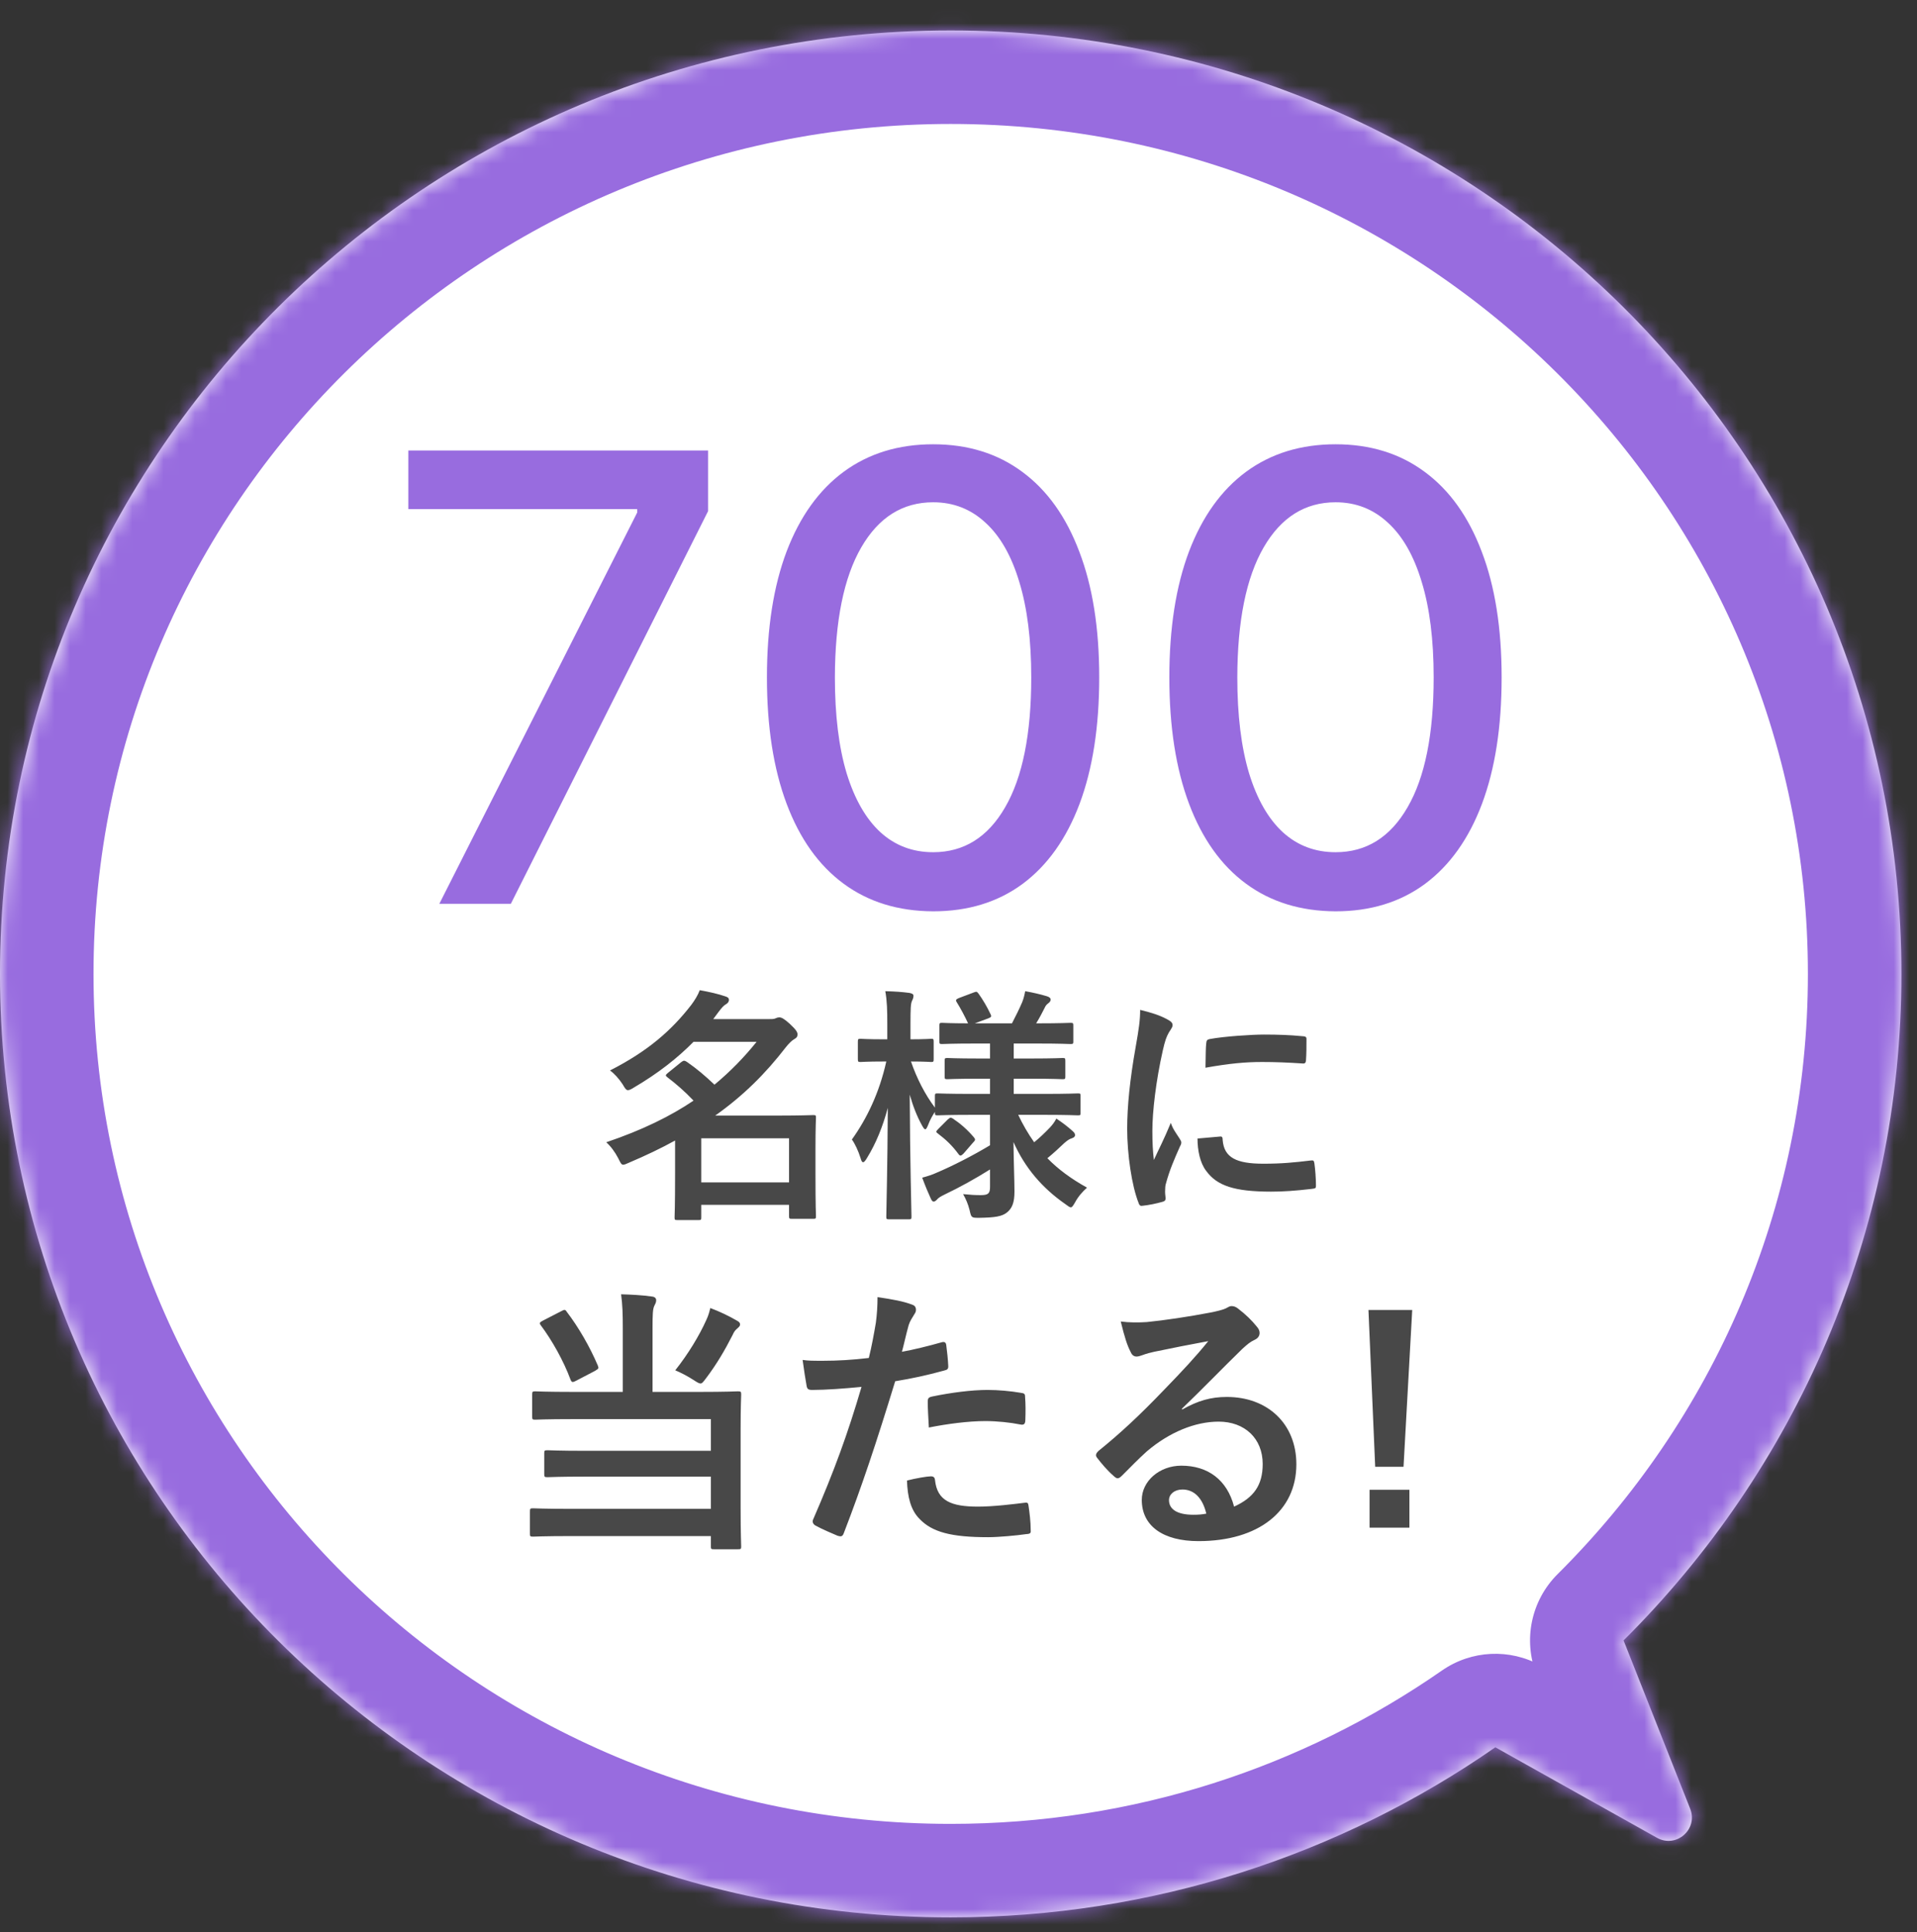
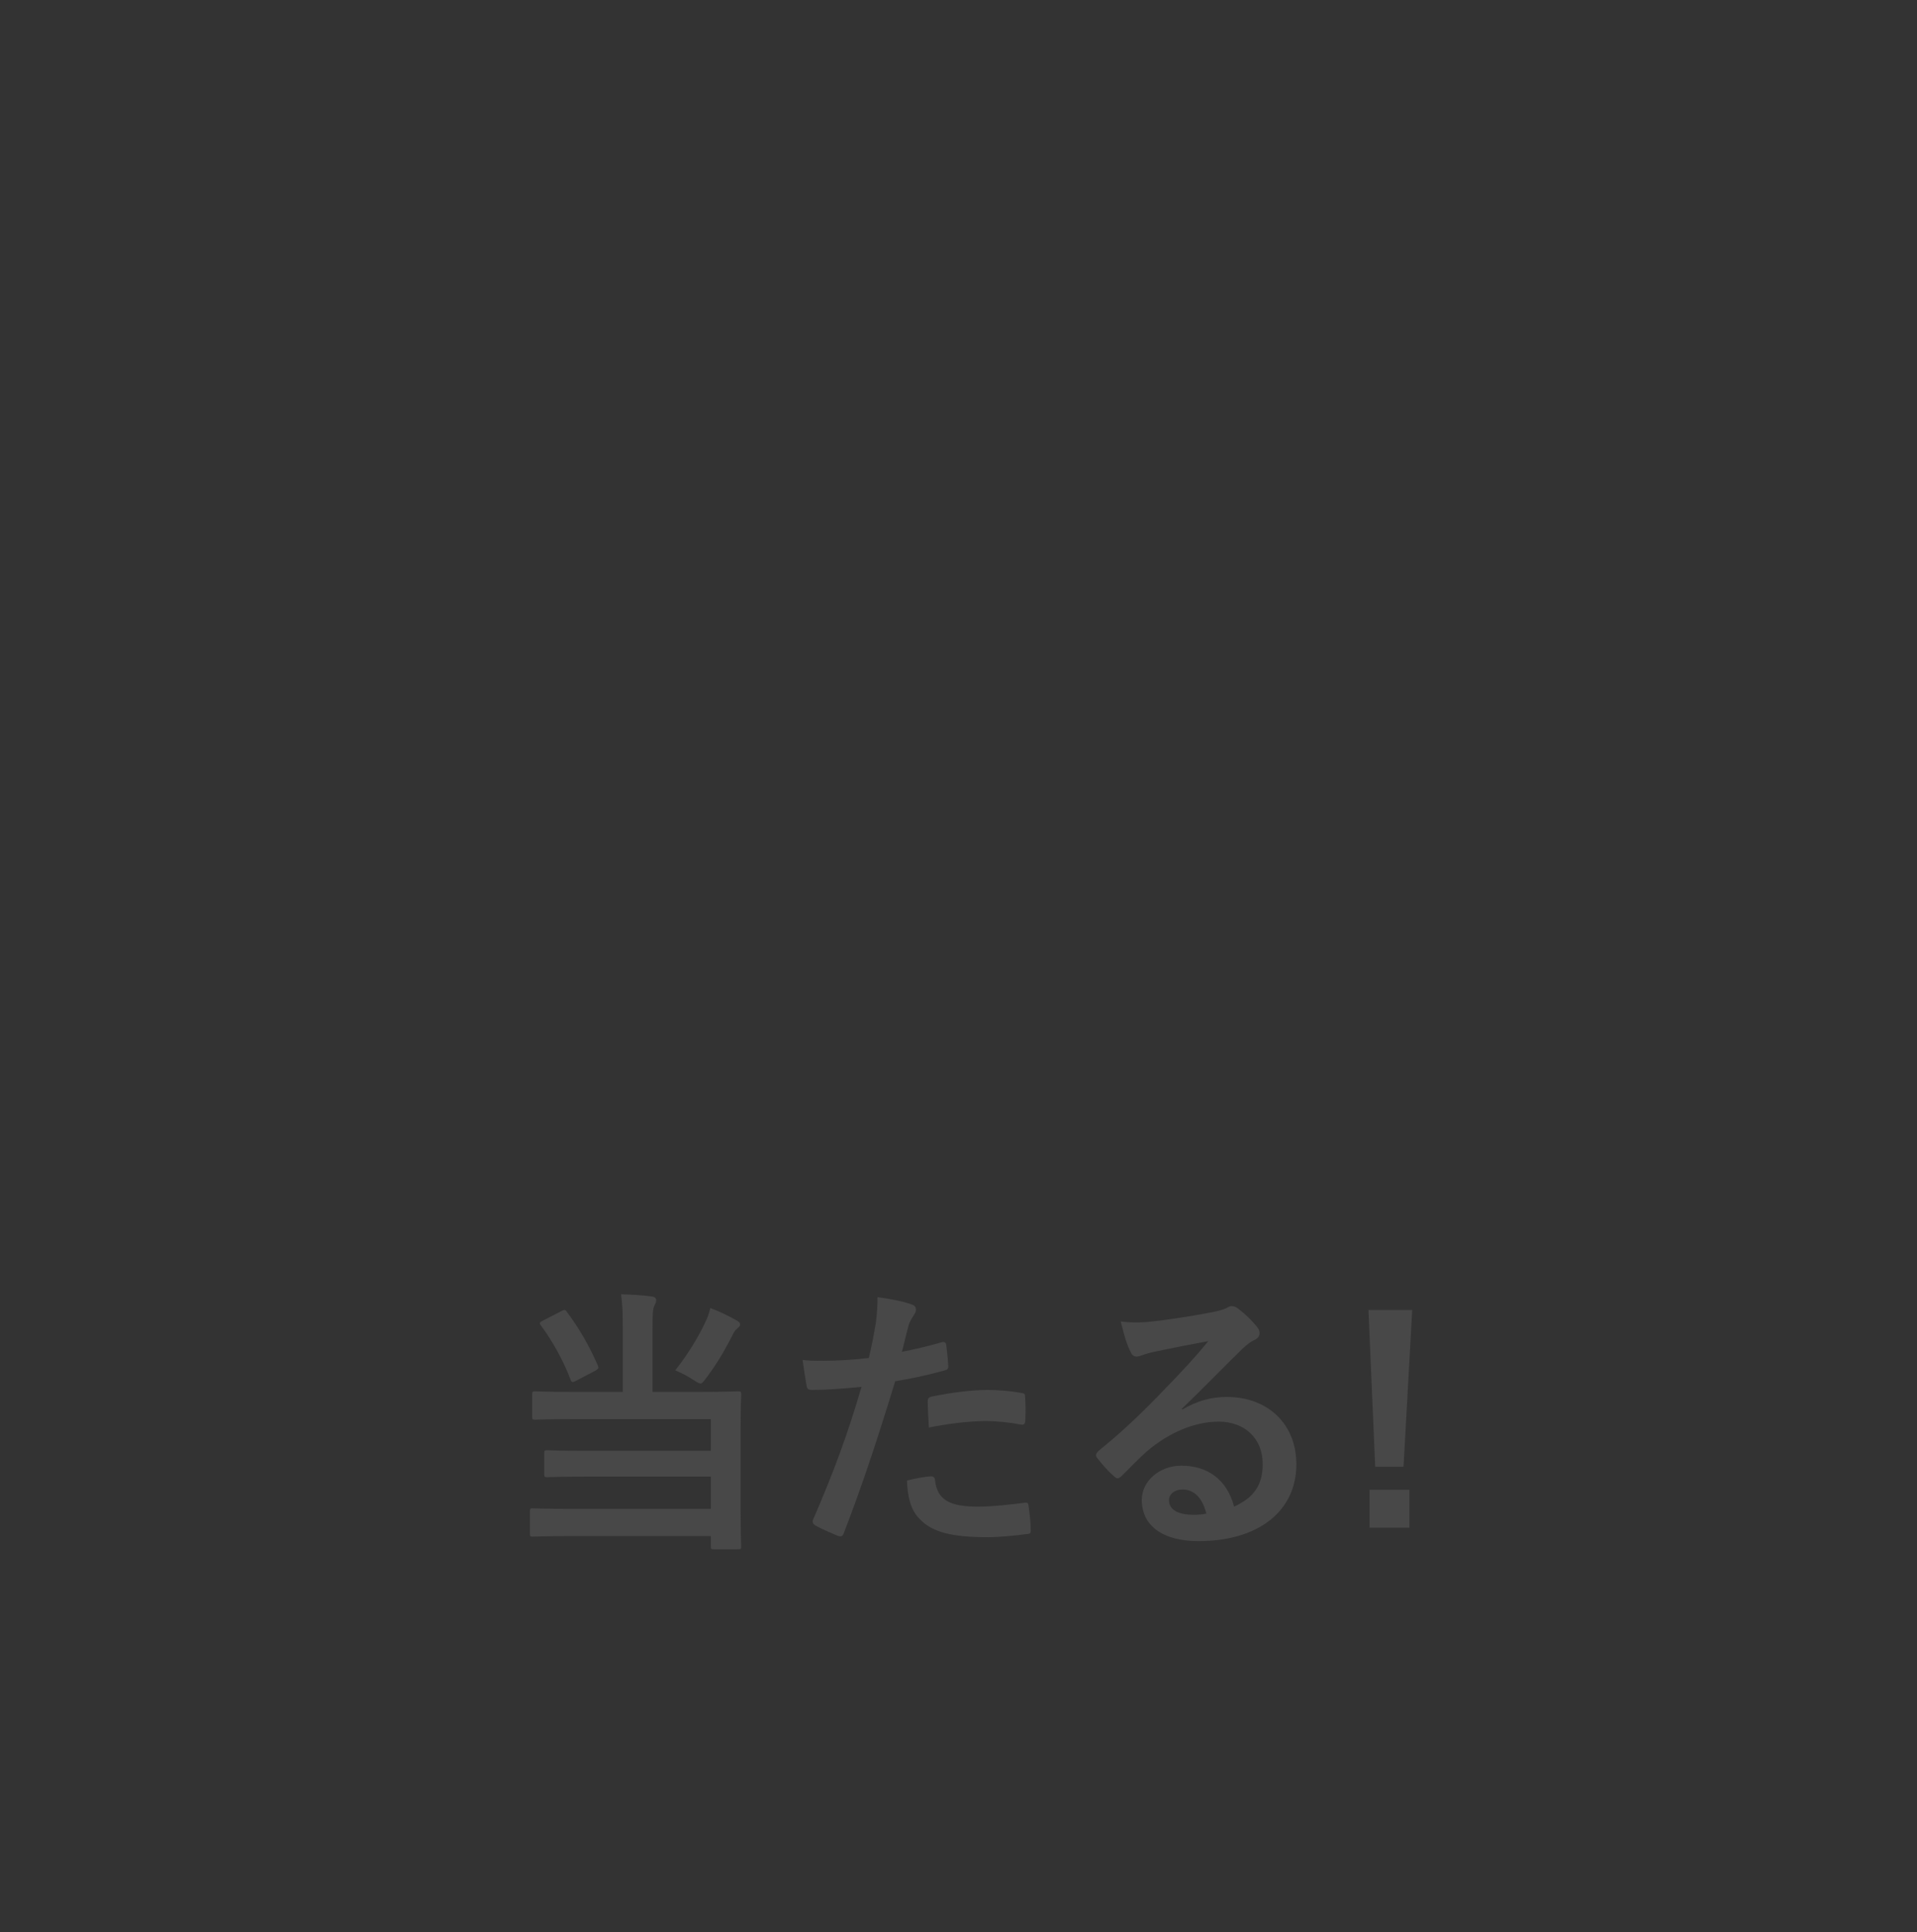
<svg xmlns="http://www.w3.org/2000/svg" width="123" height="124" viewBox="0 0 123 124" fill="none">
  <rect x="0" y="0" width="123" height="124" fill="#333333" stroke="none" />
  <mask id="path-1-inside-1_3645_33081" fill="white">
    <path d="M61 1.955C94.689 1.955 122 29.062 122 62.5C122 79.199 115.188 94.319 104.172 105.272L108.448 116.079C108.967 117.391 107.552 118.629 106.32 117.939L95.945 112.13C86.048 119.008 73.999 123.045 61 123.045C27.311 123.045 1.8696e-06 95.938 0 62.5C0 29.062 27.311 1.955 61 1.955Z" />
  </mask>
-   <path d="M61 1.955C94.689 1.955 122 29.062 122 62.5C122 79.199 115.188 94.319 104.172 105.272L108.448 116.079C108.967 117.391 107.552 118.629 106.32 117.939L95.945 112.13C86.048 119.008 73.999 123.045 61 123.045C27.311 123.045 1.8696e-06 95.938 0 62.5C0 29.062 27.311 1.955 61 1.955Z" fill="white" />
-   <path d="M61 1.955V-4.045V1.955ZM122 62.5H128H122ZM104.172 105.272L99.941 101.018C98.241 102.709 97.71 105.25 98.593 107.48L104.172 105.272ZM108.448 116.079L114.027 113.872L114.027 113.871L108.448 116.079ZM106.32 117.939L109.252 112.704L109.252 112.704L106.32 117.939ZM95.945 112.13L98.877 106.895C96.874 105.773 94.406 105.893 92.521 107.203L95.945 112.13ZM61 123.045V129.045V123.045ZM0 62.5H-6H0ZM61 1.955V7.955C91.418 7.955 116 32.418 116 62.5H122H128C128 25.706 97.961 -4.045 61 -4.045V1.955ZM122 62.5H116C116 77.531 109.876 91.139 99.941 101.018L104.172 105.272L108.402 109.527C120.5 97.499 128 80.868 128 62.5H122ZM104.172 105.272L98.593 107.48L102.869 118.287L108.448 116.079L114.027 113.871L109.751 103.065L104.172 105.272ZM108.448 116.079L102.869 118.287C101.31 114.346 105.561 110.637 109.252 112.704L106.32 117.939L103.389 123.174C109.542 126.621 116.625 120.437 114.027 113.872L108.448 116.079ZM106.32 117.939L109.252 112.704L98.877 106.895L95.945 112.13L93.014 117.365L103.389 123.175L106.32 117.939ZM95.945 112.13L92.521 107.203C83.599 113.403 72.739 117.045 61 117.045V123.045V129.045C75.26 129.045 88.497 124.612 99.369 117.057L95.945 112.13ZM61 123.045V117.045C30.582 117.045 6 92.582 6 62.5H0H-6C-6 99.294 24.039 129.045 61 129.045V123.045ZM0 62.5H6C6 32.418 30.582 7.955 61 7.955V1.955V-4.045C24.039 -4.045 -6 25.706 -6 62.5H0Z" fill="#986CDF" mask="url(#path-1-inside-1_3645_33081)" />
-   <path d="M28.189 58L40.887 32.886V32.673H26.2V28.909H45.433V32.801L32.777 58H28.189ZM59.875 58.483C57.631 58.474 55.713 57.882 54.123 56.707C52.532 55.533 51.315 53.824 50.472 51.58C49.629 49.335 49.208 46.632 49.208 43.469C49.208 40.315 49.629 37.621 50.472 35.386C51.324 33.151 52.546 31.447 54.137 30.273C55.737 29.099 57.65 28.511 59.875 28.511C62.101 28.511 64.009 29.103 65.6 30.287C67.191 31.461 68.408 33.166 69.25 35.401C70.103 37.626 70.529 40.315 70.529 43.469C70.529 46.641 70.107 49.349 69.265 51.594C68.422 53.829 67.205 55.538 65.614 56.722C64.023 57.896 62.11 58.483 59.875 58.483ZM59.875 54.69C61.845 54.69 63.384 53.729 64.492 51.807C65.609 49.885 66.168 47.105 66.168 43.469C66.168 41.054 65.912 39.013 65.401 37.347C64.899 35.67 64.175 34.401 63.228 33.54C62.29 32.669 61.173 32.233 59.875 32.233C57.915 32.233 56.376 33.199 55.259 35.131C54.142 37.062 53.578 39.842 53.569 43.469C53.569 45.893 53.819 47.943 54.321 49.619C54.833 51.286 55.557 52.55 56.495 53.412C57.432 54.264 58.559 54.69 59.875 54.69ZM85.696 58.483C83.451 58.474 81.534 57.882 79.943 56.707C78.352 55.533 77.135 53.824 76.292 51.58C75.45 49.335 75.028 46.632 75.028 43.469C75.028 40.315 75.45 37.621 76.292 35.386C77.144 33.151 78.366 31.447 79.957 30.273C81.557 29.099 83.47 28.511 85.696 28.511C87.921 28.511 89.829 29.103 91.42 30.287C93.011 31.461 94.228 33.166 95.071 35.401C95.923 37.626 96.349 40.315 96.349 43.469C96.349 46.641 95.928 49.349 95.085 51.594C94.242 53.829 93.025 55.538 91.434 56.722C89.843 57.896 87.93 58.483 85.696 58.483ZM85.696 54.69C87.665 54.69 89.204 53.729 90.312 51.807C91.43 49.885 91.988 47.105 91.988 43.469C91.988 41.054 91.733 39.013 91.221 37.347C90.719 35.67 89.995 34.401 89.048 33.54C88.11 32.669 86.993 32.233 85.696 32.233C83.735 32.233 82.197 33.199 81.079 35.131C79.962 37.062 79.398 39.842 79.389 43.469C79.389 45.893 79.64 47.943 80.142 49.619C80.653 51.286 81.377 52.55 82.315 53.412C83.252 54.264 84.379 54.69 85.696 54.69Z" fill="#986CDF" />
  <path d="M39.96 89.324V85.256C39.96 84.302 39.942 83.762 39.852 83.06C40.5 83.078 41.22 83.114 41.832 83.204C42.012 83.222 42.102 83.312 42.102 83.438C42.102 83.582 42.048 83.672 41.976 83.816C41.886 84.014 41.868 84.338 41.868 85.256V89.324H44.874C46.62 89.324 47.232 89.288 47.34 89.288C47.538 89.288 47.556 89.306 47.556 89.504C47.556 89.612 47.52 90.242 47.52 91.7V96.776C47.52 98.396 47.556 99.134 47.556 99.242C47.556 99.404 47.538 99.422 47.34 99.422H45.81C45.63 99.422 45.612 99.404 45.612 99.242V98.576H36.684C34.92 98.576 34.308 98.612 34.2 98.612C34.02 98.612 34.002 98.594 34.002 98.414V97.01C34.002 96.812 34.02 96.794 34.2 96.794C34.308 96.794 34.92 96.83 36.684 96.83H45.612V94.76H37.602C35.838 94.76 35.244 94.796 35.136 94.796C34.938 94.796 34.92 94.778 34.92 94.598V93.266C34.92 93.086 34.938 93.068 35.136 93.068C35.244 93.068 35.838 93.104 37.602 93.104H45.612V91.07H36.792C35.028 91.07 34.452 91.106 34.344 91.106C34.164 91.106 34.146 91.088 34.146 90.908V89.504C34.146 89.306 34.164 89.288 34.344 89.288C34.452 89.288 35.028 89.324 36.792 89.324H39.96ZM43.326 87.938C44.154 86.894 44.874 85.706 45.324 84.698C45.45 84.428 45.504 84.23 45.576 83.942C46.152 84.158 46.764 84.446 47.286 84.752C47.448 84.842 47.484 84.896 47.484 85.004C47.484 85.076 47.448 85.13 47.304 85.256C47.196 85.346 47.106 85.436 46.998 85.688C46.494 86.678 45.972 87.56 45.306 88.442C45.126 88.676 45.054 88.784 44.946 88.784C44.856 88.784 44.73 88.712 44.514 88.568C44.1 88.298 43.632 88.064 43.326 87.938ZM34.83 84.752L36.018 84.14C36.216 84.032 36.27 84.032 36.36 84.176C37.116 85.166 37.836 86.408 38.358 87.632C38.43 87.812 38.412 87.83 38.178 87.974L36.972 88.604C36.738 88.73 36.684 88.712 36.612 88.55C36.162 87.326 35.406 85.994 34.704 85.058C34.596 84.914 34.614 84.86 34.83 84.752ZM57.87 86.75C58.572 86.624 59.544 86.39 60.426 86.138C60.624 86.084 60.696 86.174 60.714 86.318C60.768 86.714 60.822 87.236 60.84 87.614C60.858 87.848 60.804 87.902 60.57 87.956C59.454 88.262 58.536 88.46 57.438 88.64C56.214 92.636 55.296 95.39 54.144 98.378C54.054 98.63 53.946 98.612 53.748 98.558C53.568 98.486 52.686 98.108 52.308 97.892C52.164 97.802 52.11 97.658 52.164 97.532C53.532 94.382 54.396 92.006 55.278 89C54.234 89.108 52.974 89.198 52.128 89.198C51.858 89.198 51.786 89.144 51.75 88.91C51.678 88.532 51.588 87.92 51.498 87.272C51.876 87.326 52.092 87.326 52.83 87.326C53.73 87.326 54.702 87.272 55.746 87.146C55.926 86.426 56.07 85.634 56.196 84.896C56.268 84.356 56.304 83.816 56.304 83.24C57.258 83.384 57.996 83.51 58.572 83.744C58.716 83.798 58.77 83.924 58.77 84.032C58.77 84.104 58.77 84.194 58.68 84.32C58.536 84.572 58.392 84.752 58.302 85.04C58.122 85.688 57.996 86.3 57.87 86.75ZM58.194 95.012C58.752 94.868 59.49 94.742 59.724 94.742C59.904 94.742 59.976 94.814 59.994 94.994C60.138 96.308 61.02 96.686 62.748 96.686C63.756 96.686 65.052 96.524 65.772 96.434C65.916 96.416 65.97 96.452 65.988 96.596C66.06 97.064 66.132 97.676 66.132 98.162C66.15 98.378 66.132 98.432 65.844 98.45C65.232 98.54 64.062 98.648 63.396 98.648C61.038 98.648 59.814 98.324 59.004 97.478C58.428 96.902 58.23 96.056 58.194 95.012ZM59.598 91.61C59.562 90.98 59.526 90.332 59.526 89.972C59.526 89.72 59.58 89.666 59.85 89.612C60.984 89.378 62.316 89.198 63.36 89.198C64.062 89.198 64.836 89.27 65.466 89.378C65.718 89.414 65.772 89.432 65.772 89.648C65.808 90.098 65.808 90.602 65.79 91.088C65.79 91.394 65.7 91.466 65.448 91.412C64.818 91.286 63.99 91.196 63.216 91.196C62.136 91.196 60.768 91.376 59.598 91.61ZM75.834 90.404L75.852 90.458C76.86 89.882 77.706 89.648 78.714 89.648C81.342 89.648 83.178 91.376 83.178 93.968C83.178 96.974 80.748 98.9 76.896 98.9C74.628 98.9 73.26 97.928 73.26 96.254C73.26 95.048 74.394 94.058 75.798 94.058C77.49 94.058 78.732 94.958 79.182 96.686C80.442 96.11 81.018 95.318 81.018 93.95C81.018 92.312 79.866 91.232 78.192 91.232C76.698 91.232 75.042 91.898 73.584 93.14C73.062 93.608 72.558 94.13 72.018 94.67C71.892 94.796 71.802 94.868 71.712 94.868C71.64 94.868 71.55 94.814 71.442 94.706C71.064 94.382 70.668 93.914 70.38 93.536C70.272 93.392 70.326 93.266 70.47 93.122C71.874 91.988 73.116 90.836 74.736 89.144C75.852 87.992 76.698 87.092 77.526 86.066C76.446 86.264 75.168 86.516 74.052 86.75C73.818 86.804 73.584 86.858 73.296 86.966C73.206 87.002 73.026 87.056 72.936 87.056C72.756 87.056 72.63 86.966 72.54 86.75C72.324 86.336 72.162 85.832 71.91 84.806C72.45 84.878 73.044 84.878 73.584 84.842C74.682 84.734 76.266 84.5 77.67 84.23C78.12 84.14 78.48 84.05 78.66 83.96C78.75 83.906 78.912 83.816 79.002 83.816C79.182 83.816 79.29 83.87 79.416 83.96C79.956 84.374 80.316 84.734 80.622 85.112C80.766 85.274 80.82 85.4 80.82 85.544C80.82 85.724 80.712 85.886 80.514 85.976C80.208 86.12 80.064 86.246 79.722 86.552C78.408 87.83 77.202 89.09 75.834 90.404ZM77.4 97.136C77.166 96.146 76.626 95.588 75.87 95.588C75.348 95.588 75.006 95.894 75.006 96.272C75.006 96.83 75.492 97.208 76.572 97.208C76.896 97.208 77.13 97.19 77.4 97.136ZM90.612 84.068L90.054 94.13H88.236L87.804 84.068H90.612ZM90.432 95.606V98.036H87.876V95.606H90.432Z" fill="#484848" />
-   <path d="M48.547 66.856H44.499C43.491 67.88 42.243 68.872 40.659 69.8C40.483 69.912 40.371 69.96 40.291 69.96C40.179 69.96 40.099 69.848 39.955 69.592C39.715 69.224 39.411 68.888 39.139 68.696C41.587 67.448 43.091 66.12 44.355 64.488C44.579 64.184 44.771 63.88 44.899 63.544C45.523 63.656 46.083 63.784 46.547 63.944C46.707 63.992 46.771 64.056 46.771 64.168C46.771 64.28 46.707 64.376 46.563 64.456C46.435 64.536 46.323 64.648 46.083 64.968L45.763 65.4H49.251C49.539 65.4 49.603 65.4 49.715 65.368C49.795 65.336 49.891 65.288 50.003 65.288C50.147 65.288 50.323 65.384 50.675 65.704C51.091 66.088 51.171 66.248 51.171 66.376C51.171 66.52 51.123 66.6 50.947 66.696C50.803 66.776 50.611 66.968 50.419 67.208C49.123 68.888 47.715 70.296 45.891 71.592H50.003C51.379 71.592 52.083 71.56 52.179 71.56C52.339 71.56 52.355 71.576 52.355 71.72C52.355 71.832 52.323 72.296 52.323 73.784V75.256C52.323 77.496 52.355 77.944 52.355 78.04C52.355 78.2 52.339 78.216 52.179 78.216H50.819C50.643 78.216 50.627 78.2 50.627 78.04V77.32H44.995V78.12C44.995 78.28 44.979 78.296 44.835 78.296H43.459C43.299 78.296 43.283 78.28 43.283 78.12C43.283 78.04 43.315 77.528 43.315 75.288V73.192C42.419 73.688 41.443 74.152 40.355 74.616C40.179 74.696 40.067 74.744 39.987 74.744C39.859 74.744 39.811 74.616 39.667 74.328C39.459 73.928 39.187 73.56 38.899 73.304C41.219 72.52 43.027 71.624 44.499 70.632C43.923 70.024 43.363 69.544 42.835 69.144C42.771 69.096 42.723 69.048 42.723 69.016C42.723 68.968 42.771 68.92 42.851 68.856L43.699 68.168C43.779 68.104 43.843 68.072 43.891 68.072C43.955 68.072 44.003 68.104 44.083 68.152C44.707 68.584 45.235 69.032 45.843 69.608C46.883 68.744 47.763 67.832 48.547 66.856ZM50.627 73.048H44.995V75.88H50.627V73.048ZM63.523 71.544H62.339C60.803 71.544 60.259 71.576 60.163 71.576C60.003 71.576 59.987 71.56 59.987 71.4V71.352C59.827 71.592 59.667 71.88 59.555 72.184C59.475 72.376 59.427 72.472 59.363 72.472C59.315 72.472 59.251 72.392 59.155 72.216C58.835 71.64 58.579 70.984 58.371 70.248C58.387 74.424 58.483 77.816 58.483 78.072C58.483 78.232 58.467 78.248 58.307 78.248H57.043C56.883 78.248 56.867 78.232 56.867 78.072C56.867 77.832 56.947 74.76 56.963 71.096C56.643 72.296 56.211 73.368 55.619 74.328C55.523 74.488 55.443 74.584 55.379 74.584C55.315 74.584 55.267 74.504 55.219 74.328C55.075 73.864 54.851 73.384 54.659 73.128C55.619 71.784 56.419 70.136 56.867 68.12H56.691C55.635 68.12 55.315 68.152 55.219 68.152C55.059 68.152 55.043 68.136 55.043 67.96V66.856C55.043 66.68 55.059 66.664 55.219 66.664C55.315 66.664 55.635 66.696 56.691 66.696H56.931V65.752C56.931 64.792 56.915 64.248 56.803 63.608C57.411 63.624 57.875 63.656 58.355 63.72C58.515 63.752 58.611 63.8 58.611 63.896C58.611 64.024 58.579 64.104 58.515 64.232C58.435 64.424 58.419 64.68 58.419 65.736V66.696C59.347 66.696 59.651 66.664 59.747 66.664C59.891 66.664 59.907 66.68 59.907 66.856V67.96C59.907 68.136 59.891 68.152 59.747 68.152C59.651 68.152 59.347 68.12 58.451 68.12C58.819 69.192 59.347 70.232 59.987 71.08V70.344C59.987 70.184 60.003 70.168 60.163 70.168C60.259 70.168 60.803 70.2 62.339 70.2H63.523V69.224H62.787C61.363 69.224 60.883 69.256 60.787 69.256C60.627 69.256 60.611 69.24 60.611 69.08V68.088C60.611 67.912 60.627 67.896 60.787 67.896C60.883 67.896 61.363 67.928 62.787 67.928H63.523V66.968H62.563C61.059 66.968 60.547 67 60.451 67C60.291 67 60.275 66.984 60.275 66.84V65.816C60.275 65.656 60.291 65.64 60.451 65.64C60.531 65.64 60.979 65.672 62.115 65.672C61.907 65.224 61.635 64.712 61.395 64.328C61.299 64.184 61.331 64.136 61.507 64.056L62.483 63.688C62.659 63.624 62.675 63.624 62.787 63.768C63.043 64.12 63.347 64.632 63.555 65.08C63.635 65.24 63.603 65.272 63.411 65.352L62.547 65.672H64.931C65.155 65.24 65.411 64.728 65.587 64.312C65.683 64.072 65.731 63.864 65.779 63.608C66.307 63.704 66.723 63.8 67.155 63.928C67.315 63.976 67.411 64.04 67.411 64.152C67.411 64.232 67.363 64.312 67.251 64.392C67.139 64.472 67.075 64.568 67.027 64.68C66.883 64.968 66.691 65.336 66.483 65.672H66.579C68.067 65.672 68.579 65.64 68.675 65.64C68.851 65.64 68.867 65.656 68.867 65.816V66.84C68.867 66.984 68.851 67 68.675 67C68.579 67 68.067 66.968 66.579 66.968H65.043V67.928H66.179C67.619 67.928 68.083 67.896 68.179 67.896C68.339 67.896 68.355 67.912 68.355 68.088V69.08C68.355 69.24 68.339 69.256 68.179 69.256C68.083 69.256 67.619 69.224 66.179 69.224H65.043V70.2H66.995C68.531 70.2 69.059 70.168 69.155 70.168C69.331 70.168 69.331 70.184 69.331 70.344V71.4C69.331 71.56 69.331 71.576 69.155 71.576C69.059 71.576 68.531 71.544 66.995 71.544H65.331C65.635 72.184 65.971 72.76 66.355 73.304C66.707 73.016 67.011 72.728 67.379 72.344C67.539 72.168 67.651 72.024 67.779 71.784C68.163 72.04 68.483 72.28 68.803 72.568C68.915 72.664 68.979 72.744 68.979 72.84C68.979 72.936 68.915 73 68.771 73.048C68.611 73.096 68.499 73.176 68.291 73.352C67.987 73.64 67.651 73.96 67.203 74.328C67.907 75.048 68.739 75.656 69.747 76.216C69.459 76.472 69.187 76.776 68.979 77.16C68.851 77.384 68.787 77.48 68.707 77.48C68.627 77.48 68.531 77.4 68.355 77.272C66.883 76.248 65.763 74.952 65.027 73.288C65.043 74.664 65.091 75.752 65.091 76.472C65.091 77.16 64.947 77.56 64.579 77.832C64.275 78.056 63.875 78.136 62.835 78.152C62.323 78.152 62.323 78.152 62.211 77.656C62.115 77.272 61.971 76.936 61.795 76.632C62.291 76.68 62.563 76.696 62.931 76.696C63.411 76.696 63.523 76.584 63.523 76.168V75.048C62.611 75.624 61.539 76.216 60.627 76.648C60.371 76.776 60.227 76.856 60.131 76.968C60.067 77.048 59.971 77.112 59.907 77.112C59.843 77.112 59.795 77.064 59.731 76.936C59.555 76.552 59.379 76.136 59.171 75.576C59.523 75.48 59.827 75.384 60.099 75.256C61.123 74.824 62.435 74.152 63.523 73.496V71.544ZM62.451 73.304L61.827 74.024C61.667 74.184 61.603 74.2 61.507 74.072C61.107 73.528 60.707 73.144 60.179 72.744C60.035 72.648 60.051 72.6 60.195 72.456L60.803 71.848C60.963 71.704 61.011 71.704 61.139 71.784C61.619 72.104 62.051 72.472 62.499 73C62.595 73.128 62.579 73.176 62.451 73.304ZM73.155 64.808C73.875 64.984 74.387 65.144 74.867 65.4C75.139 65.544 75.235 65.64 75.235 65.784C75.235 65.896 75.203 65.944 74.995 66.264C74.835 66.552 74.755 66.776 74.611 67.4C74.163 69.384 73.939 71.352 73.939 72.568C73.939 73.352 73.971 73.88 74.035 74.44C74.371 73.704 74.659 73.176 75.123 72.056C75.251 72.456 75.459 72.712 75.683 73.064C75.731 73.144 75.795 73.24 75.795 73.304C75.795 73.416 75.763 73.48 75.715 73.56C75.347 74.392 75.043 75.08 74.803 75.976C74.771 76.072 74.755 76.248 74.755 76.472C74.755 76.664 74.787 76.792 74.787 76.92C74.787 77.032 74.723 77.096 74.579 77.128C74.179 77.24 73.731 77.336 73.267 77.384C73.155 77.4 73.091 77.32 73.059 77.208C72.611 76.088 72.323 74.056 72.323 72.44C72.323 71 72.499 69.256 72.867 67.192C73.075 66.008 73.155 65.48 73.155 64.808ZM76.835 73.064L78.291 72.936C78.419 72.92 78.451 73 78.451 73.176C78.547 74.28 79.315 74.68 81.059 74.68C82.259 74.68 83.043 74.6 84.115 74.472C84.275 74.456 84.307 74.472 84.339 74.68C84.387 75.016 84.435 75.64 84.435 76.056C84.435 76.248 84.435 76.264 84.163 76.296C83.075 76.424 82.307 76.472 81.555 76.472C79.187 76.472 78.083 76.088 77.395 75.144C76.995 74.632 76.835 73.816 76.835 73.064ZM77.347 68.52C77.363 67.624 77.363 67.224 77.395 66.952C77.411 66.76 77.459 66.712 77.619 66.68C78.563 66.504 80.355 66.392 81.091 66.392C82.051 66.392 82.787 66.424 83.459 66.488C83.795 66.504 83.827 66.536 83.827 66.696C83.827 67.176 83.827 67.608 83.795 68.056C83.779 68.2 83.731 68.264 83.587 68.248C82.627 68.184 81.795 68.152 80.979 68.152C79.907 68.152 78.867 68.248 77.347 68.52Z" fill="#484848" />
</svg>